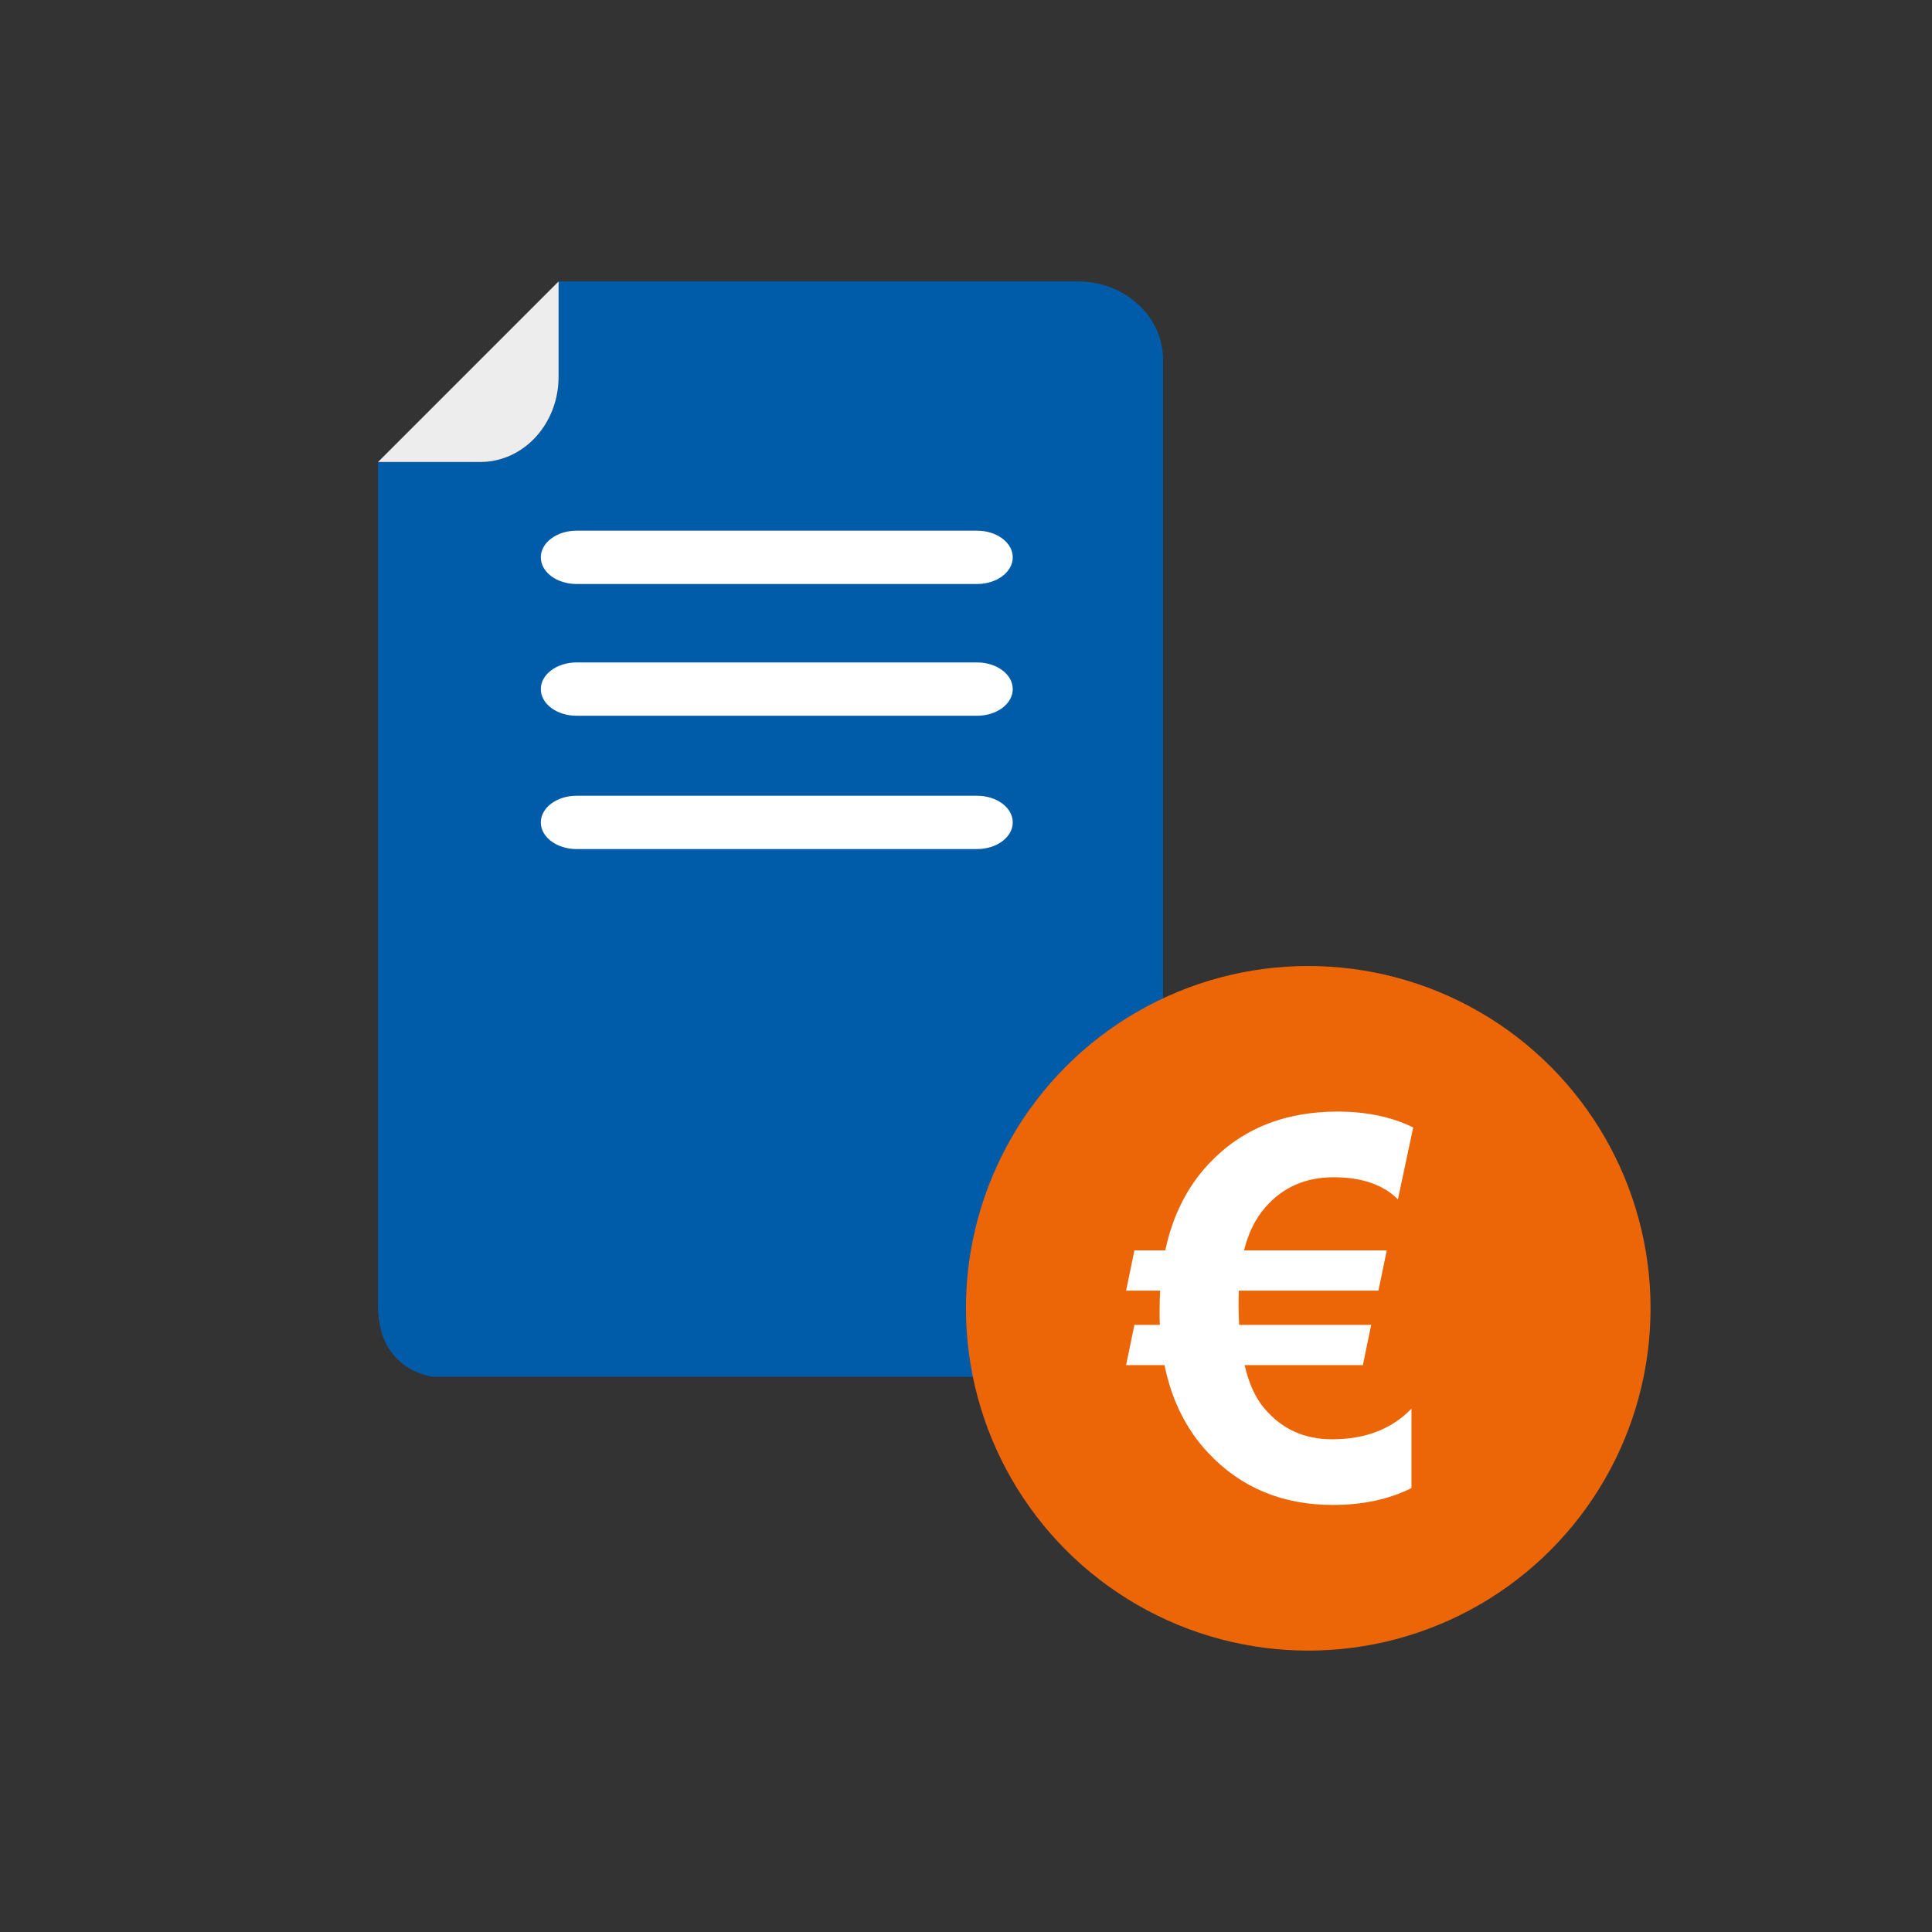
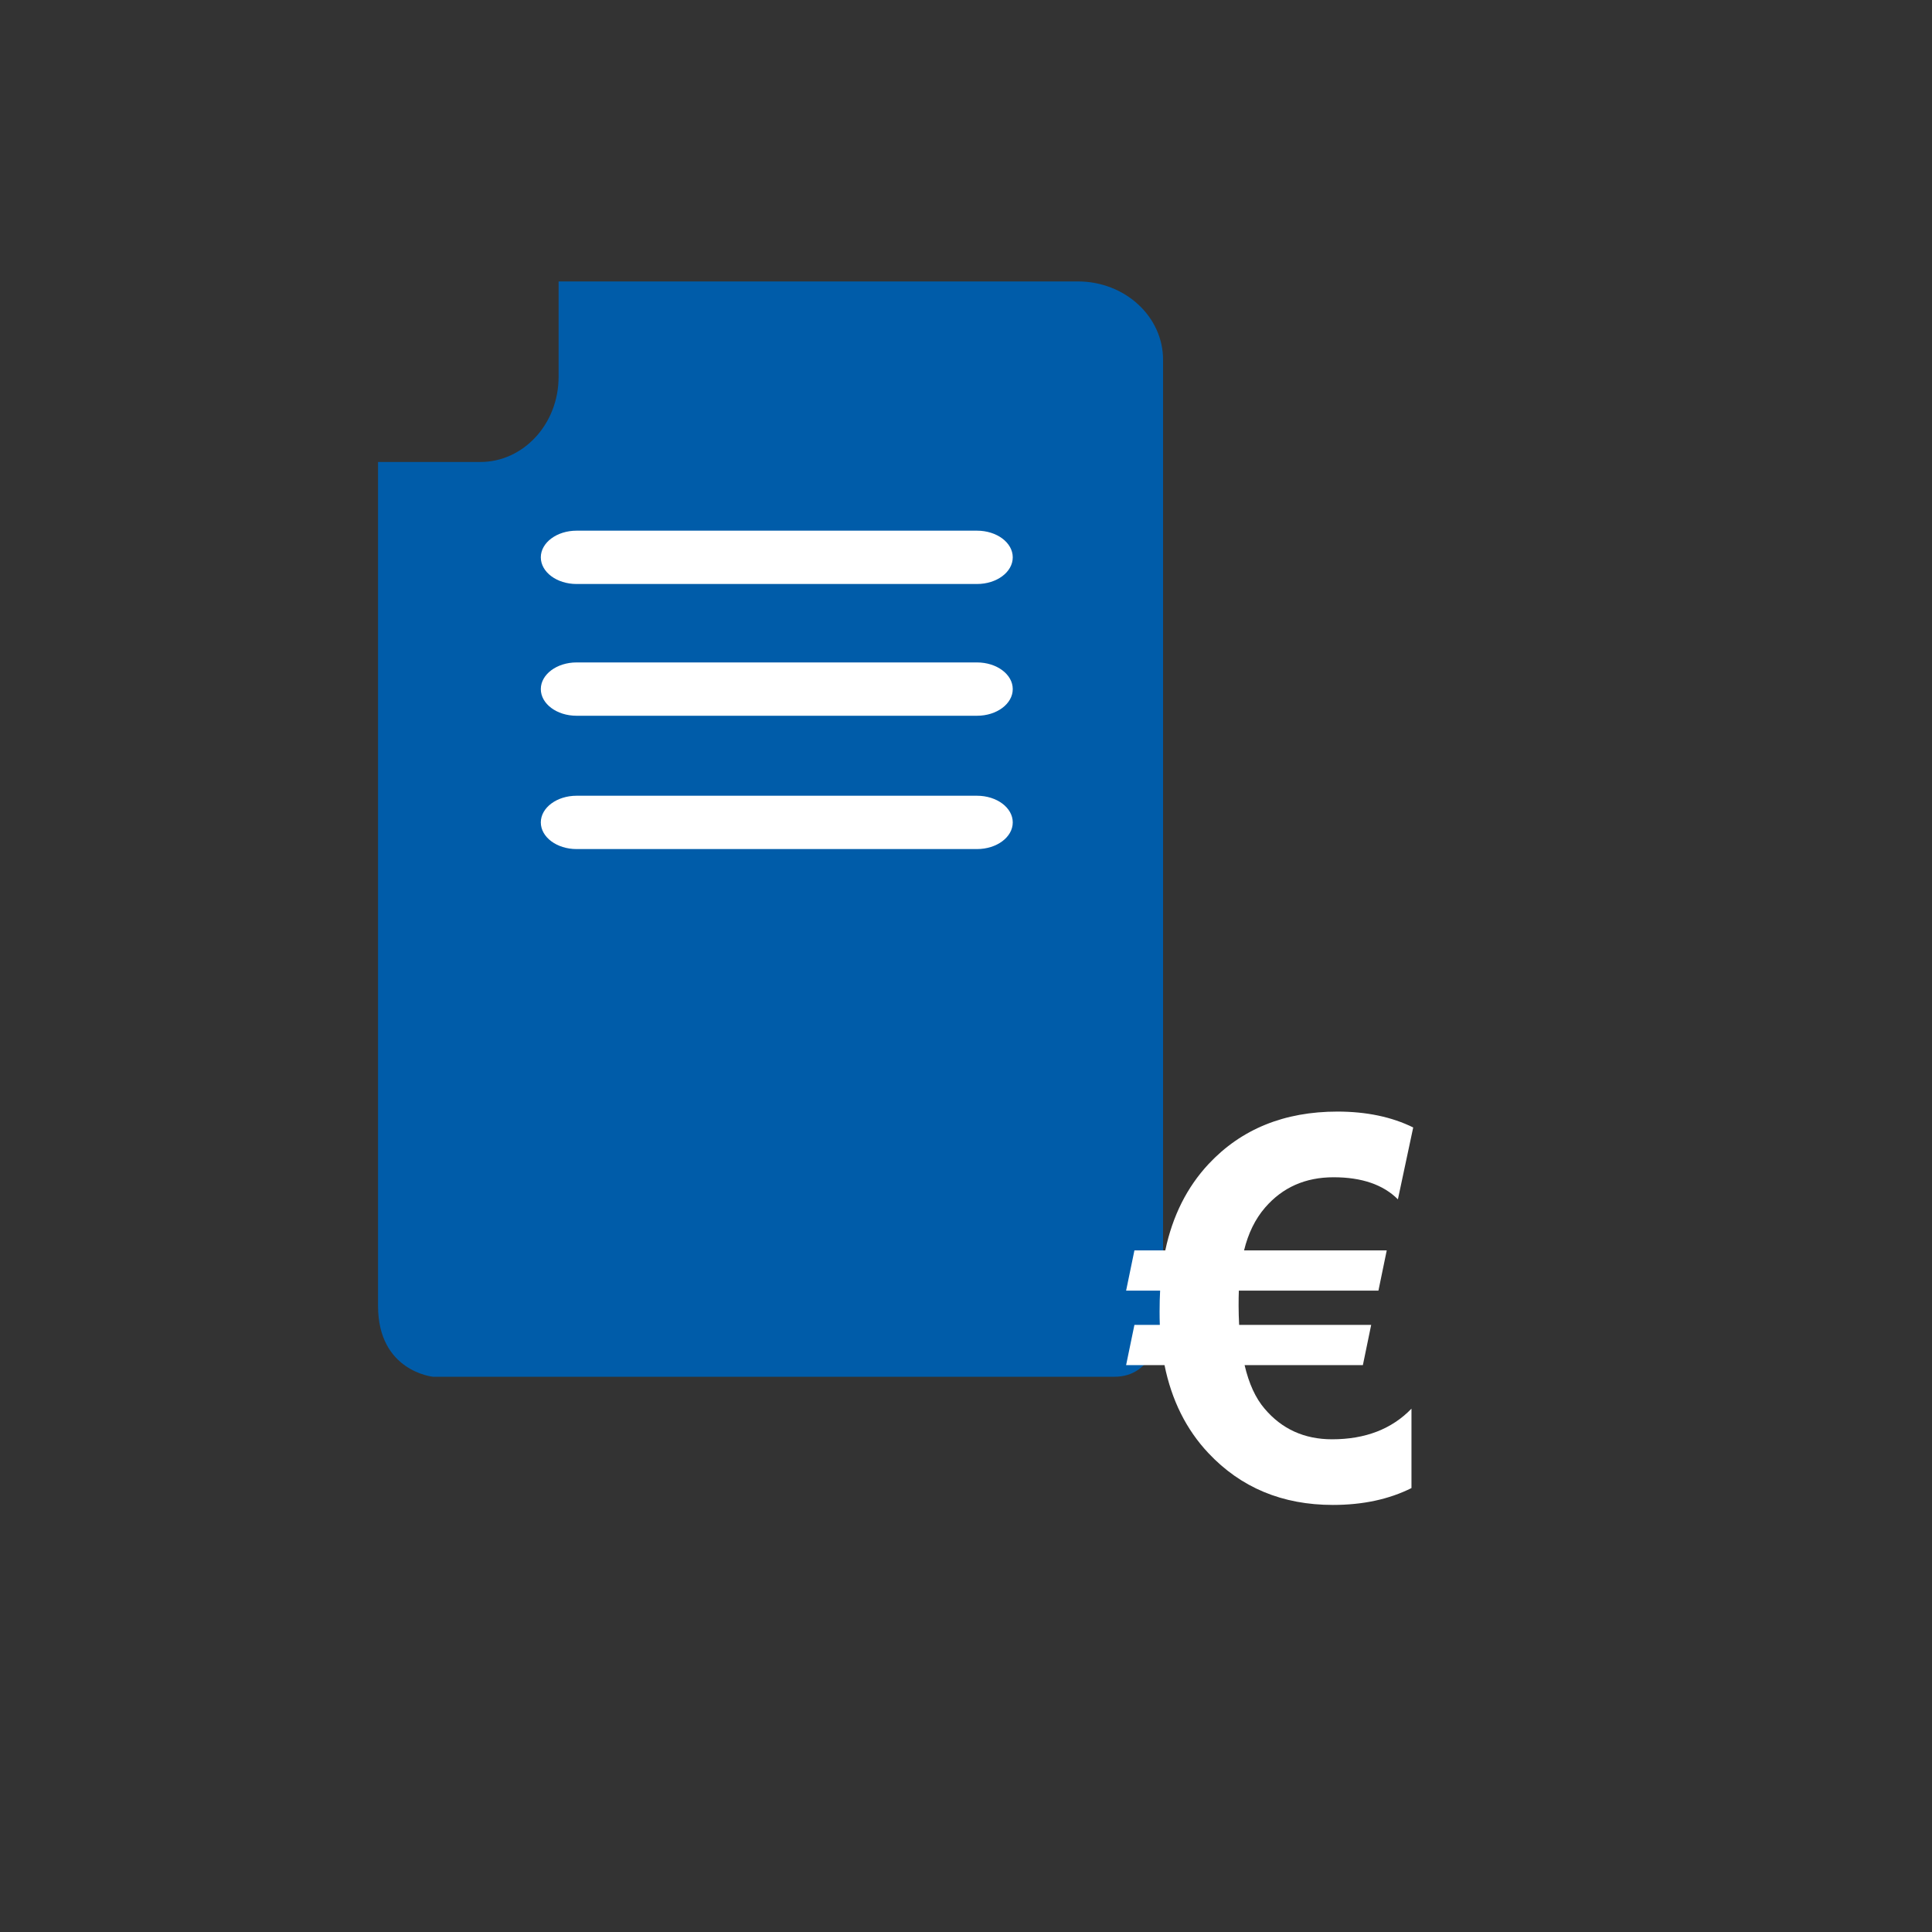
<svg xmlns="http://www.w3.org/2000/svg" version="1.1" id="Icons" x="0px" y="0px" viewBox="0 0 400 400" style="enable-background:new 0 0 400 400;" xml:space="preserve">
  <rect x="0" y="0" width="400" height="400" fill="#333333" stroke="none" />
  <style type="text/css">
	.st0{fill:#005CA9;}
	.st1{fill:#EDEDED;}
	.st2{fill:#FFFFFF;}
	.st3{fill:#EC6608;}
</style>
  <g>
    <path class="st0" d="M168.77,285.04h61.98c7.67,0,10.05-8.18,10.05-14.64V74.48c0-8.95-7.89-16.21-17.62-16.21H115.65v19.76   c0,9.73-7.26,17.62-16.21,17.62H78.27V270.4c0,13.52,11.36,14.64,11.36,14.64H168.77z" />
-     <path class="st1" d="M115.65,78.03V58.27L78.27,95.65h21.18C108.4,95.65,115.65,87.76,115.65,78.03L115.65,78.03z M115.65,78.03" />
    <g>
      <path class="st2" d="M202.28,120.91h-82.91c-4.09,0-7.4-2.47-7.4-5.52s3.32-5.52,7.4-5.52h82.91c4.09,0,7.4,2.47,7.4,5.52    S206.37,120.91,202.28,120.91z" />
      <path class="st2" d="M202.28,148.19h-82.91c-4.09,0-7.4-2.47-7.4-5.52c0-3.05,3.32-5.52,7.4-5.52h82.91c4.09,0,7.4,2.47,7.4,5.52    C209.68,145.72,206.37,148.19,202.28,148.19z" />
      <path class="st2" d="M202.28,175.79h-82.91c-4.09,0-7.4-2.47-7.4-5.52s3.32-5.52,7.4-5.52h82.91c4.09,0,7.4,2.47,7.4,5.52    S206.37,175.79,202.28,175.79z" />
    </g>
  </g>
  <g>
-     <circle class="st3" cx="270.86" cy="270.87" r="70.87" />
    <g>
      <path class="st2" d="M292.59,233.43l-3.17,14.88c-3.04-3.04-7.48-4.57-13.32-4.57c-5.84,0-10.56,2.09-14.18,6.28    c-2.04,2.36-3.49,5.32-4.35,8.86h29.54l-1.72,8.33h-28.9c-0.04,0.82-0.05,1.88-0.05,3.17c0,1.25,0.04,2.56,0.11,3.92h27.34    l-1.72,8.33h-24.49c0.89,3.83,2.27,6.84,4.14,9.02c3.58,4.23,8.24,6.34,13.97,6.34c6.88,0,12.35-2.11,16.44-6.34v16.44    c-4.66,2.33-10.08,3.49-16.27,3.49c-10.46,0-19.05-3.58-25.78-10.74c-4.58-4.87-7.61-10.94-9.08-18.21h-7.95l1.72-8.33h5.26    c-0.04-0.86-0.05-1.77-0.05-2.74c0-1.65,0.04-3.1,0.11-4.35h-7.04l1.72-8.33h6.39c1.5-7.13,4.49-13.09,8.97-17.89    c6.77-7.23,15.67-10.85,26.7-10.85C282.93,230.15,288.15,231.24,292.59,233.43z" />
    </g>
  </g>
</svg>